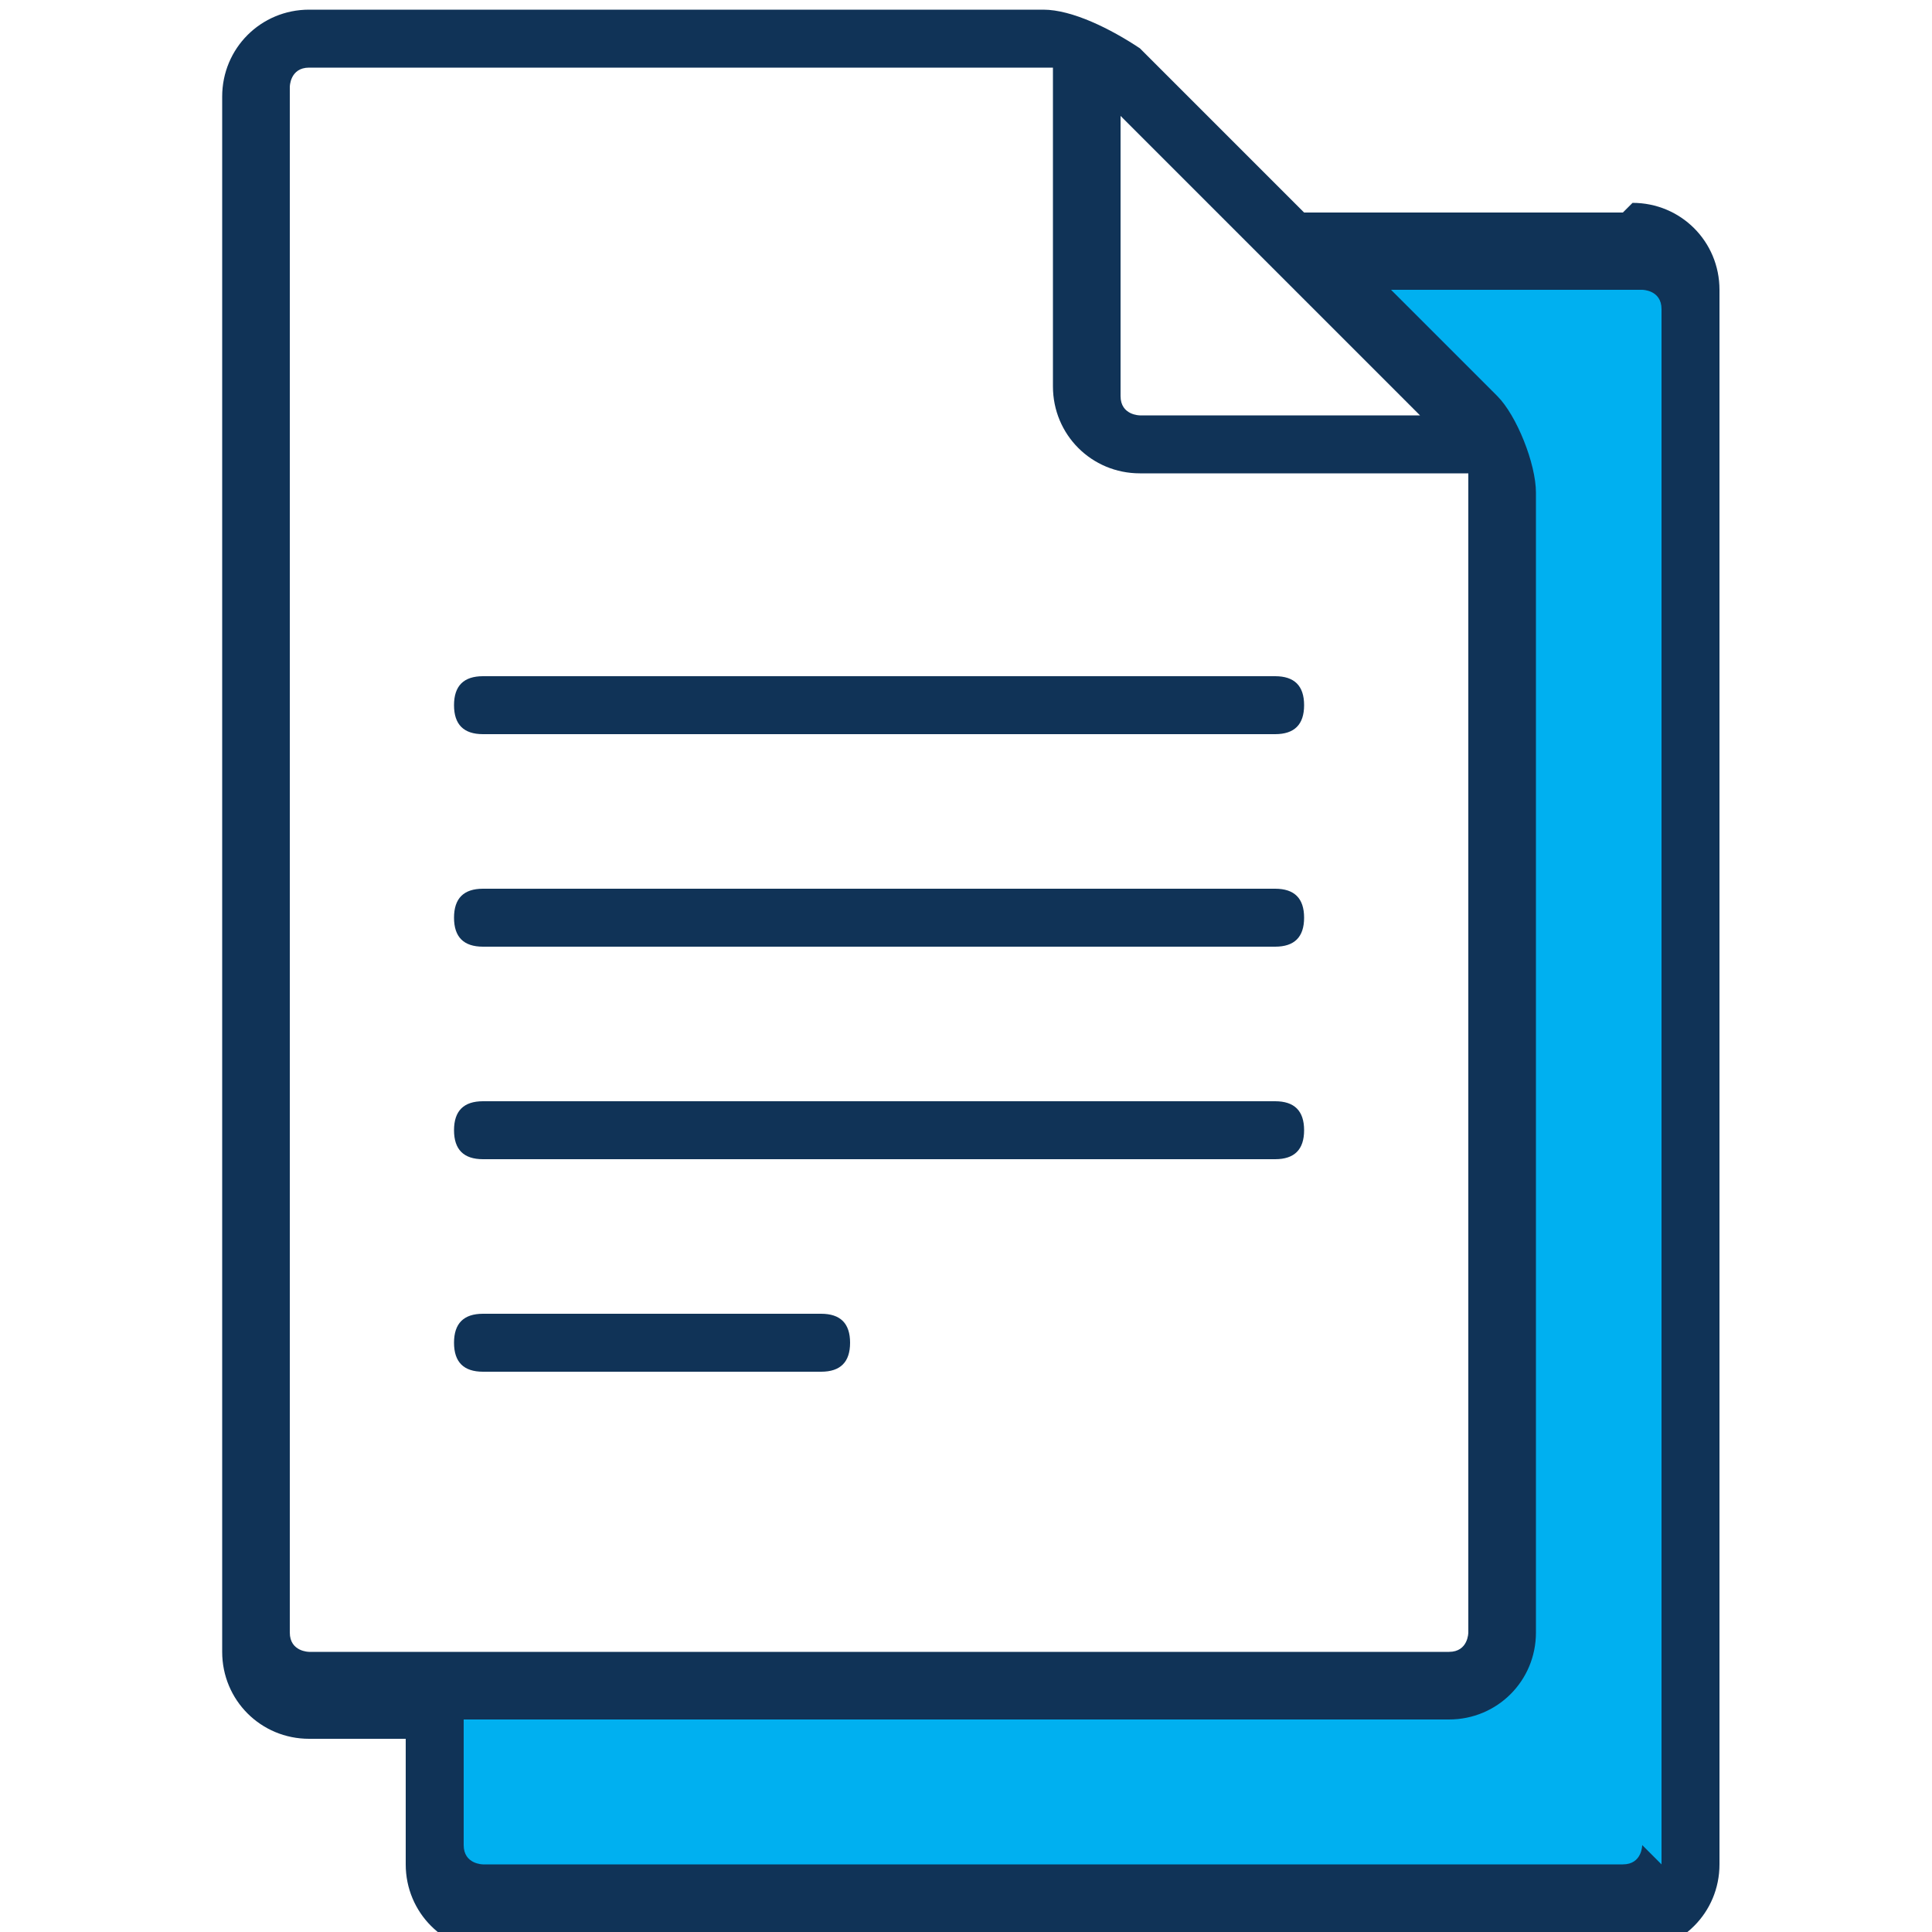
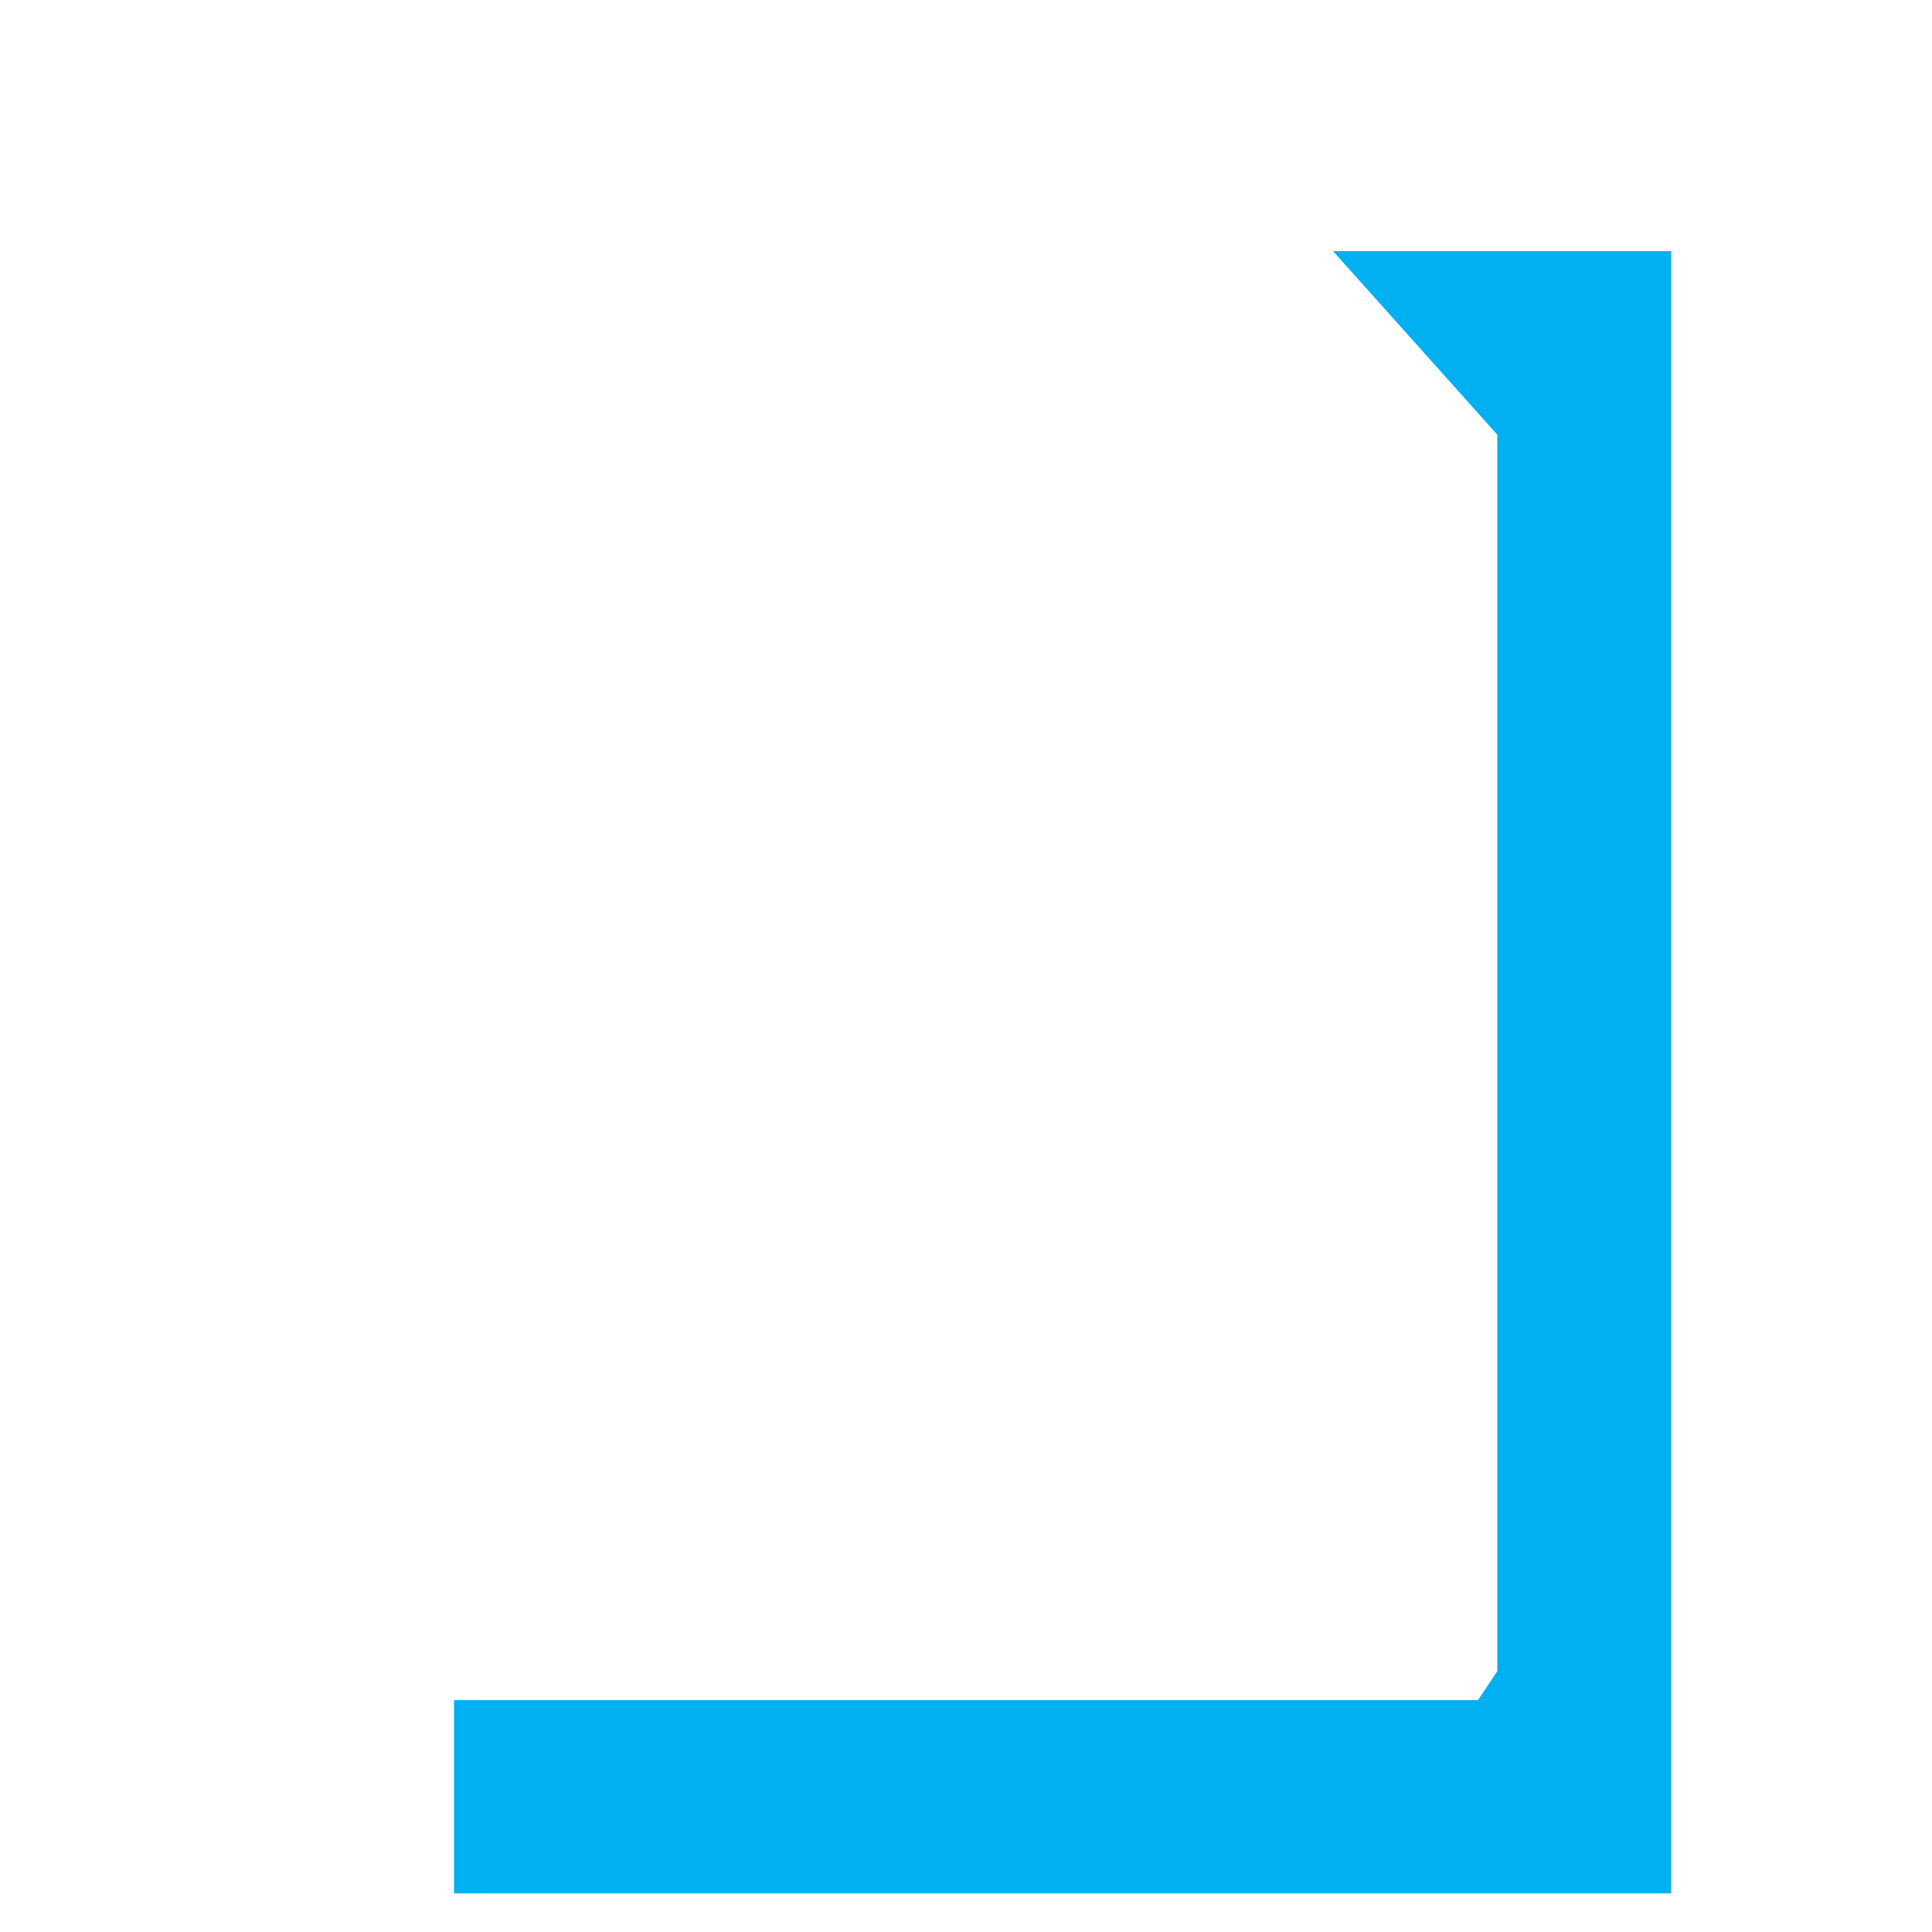
<svg xmlns="http://www.w3.org/2000/svg" width="50" height="50" viewBox="0 0 50 50" fill="none">
  <g clip-path="url(#clip0_323_283)">
    <path d="M34.5 6.5L38.75 11.25V43.25L38.25 44H11.75V49H35H43.25V6.5H34.5Z" fill="#00B0F0" />
-     <path d="M42 5.5H33.75L29.5 1.25C28.75 0.75 27.75 0.25 27 0.25H8C6.75 0.25 5.75 1.25 5.75 2.5V42.75C5.75 44 6.75 45 8 45H10.5V48.25C10.5 49.5 11.5 50.5 12.75 50.5H42.25C43.5 50.5 44.5 49.5 44.5 48.25V7.5C44.5 6.25 43.5 5.25 42.25 5.25L42 5.5ZM29 3L36.75 10.75H29.5C29.5 10.75 29 10.75 29 10.25V3ZM7.5 42.5V2.25C7.5 2.25 7.5 1.75 8 1.75H26.75C26.75 1.75 27 1.75 27.25 1.75C27.25 1.75 27.25 1.75 27.25 2V10C27.25 11.25 28.25 12.25 29.5 12.25H37.75C37.75 12.25 37.75 12.25 38 12.25C38 12.25 38 12.5 38 12.75V42.25C38 42.25 38 42.75 37.5 42.75H8C8 42.75 7.5 42.75 7.5 42.25V42.5ZM42.5 47.75C42.5 47.75 42.5 48.25 42 48.25H12.5C12.5 48.25 12 48.25 12 47.75V44.5H37.5C38.75 44.5 39.75 43.5 39.75 42.25V12.75C39.75 12 39.25 10.75 38.75 10.25L36 7.5H42.5C42.5 7.5 43 7.5 43 8V48.25L42.5 47.75ZM33 19H12.5C12 19 11.75 18.75 11.75 18.25C11.75 17.75 12 17.5 12.5 17.5H33C33.5 17.5 33.75 17.75 33.75 18.25C33.75 18.75 33.5 19 33 19ZM33 24.5H12.5C12 24.5 11.75 24.25 11.75 23.75C11.75 23.25 12 23 12.5 23H33C33.5 23 33.75 23.25 33.75 23.75C33.75 24.25 33.5 24.5 33 24.5ZM33 30H12.5C12 30 11.75 29.75 11.75 29.25C11.75 28.75 12 28.5 12.5 28.5H33C33.5 28.5 33.75 28.75 33.75 29.25C33.75 29.75 33.5 30 33 30ZM21.25 35.5H12.5C12 35.5 11.75 35.25 11.75 34.75C11.75 34.25 12 34 12.5 34H21.25C21.75 34 22 34.25 22 34.75C22 35.25 21.75 35.5 21.25 35.5Z" fill="#103357" />
  </g>
  <defs>
    <clipPath id="clip0_323_283">
      <rect width="50" height="50" fill="white" />
    </clipPath>
  </defs>
</svg>